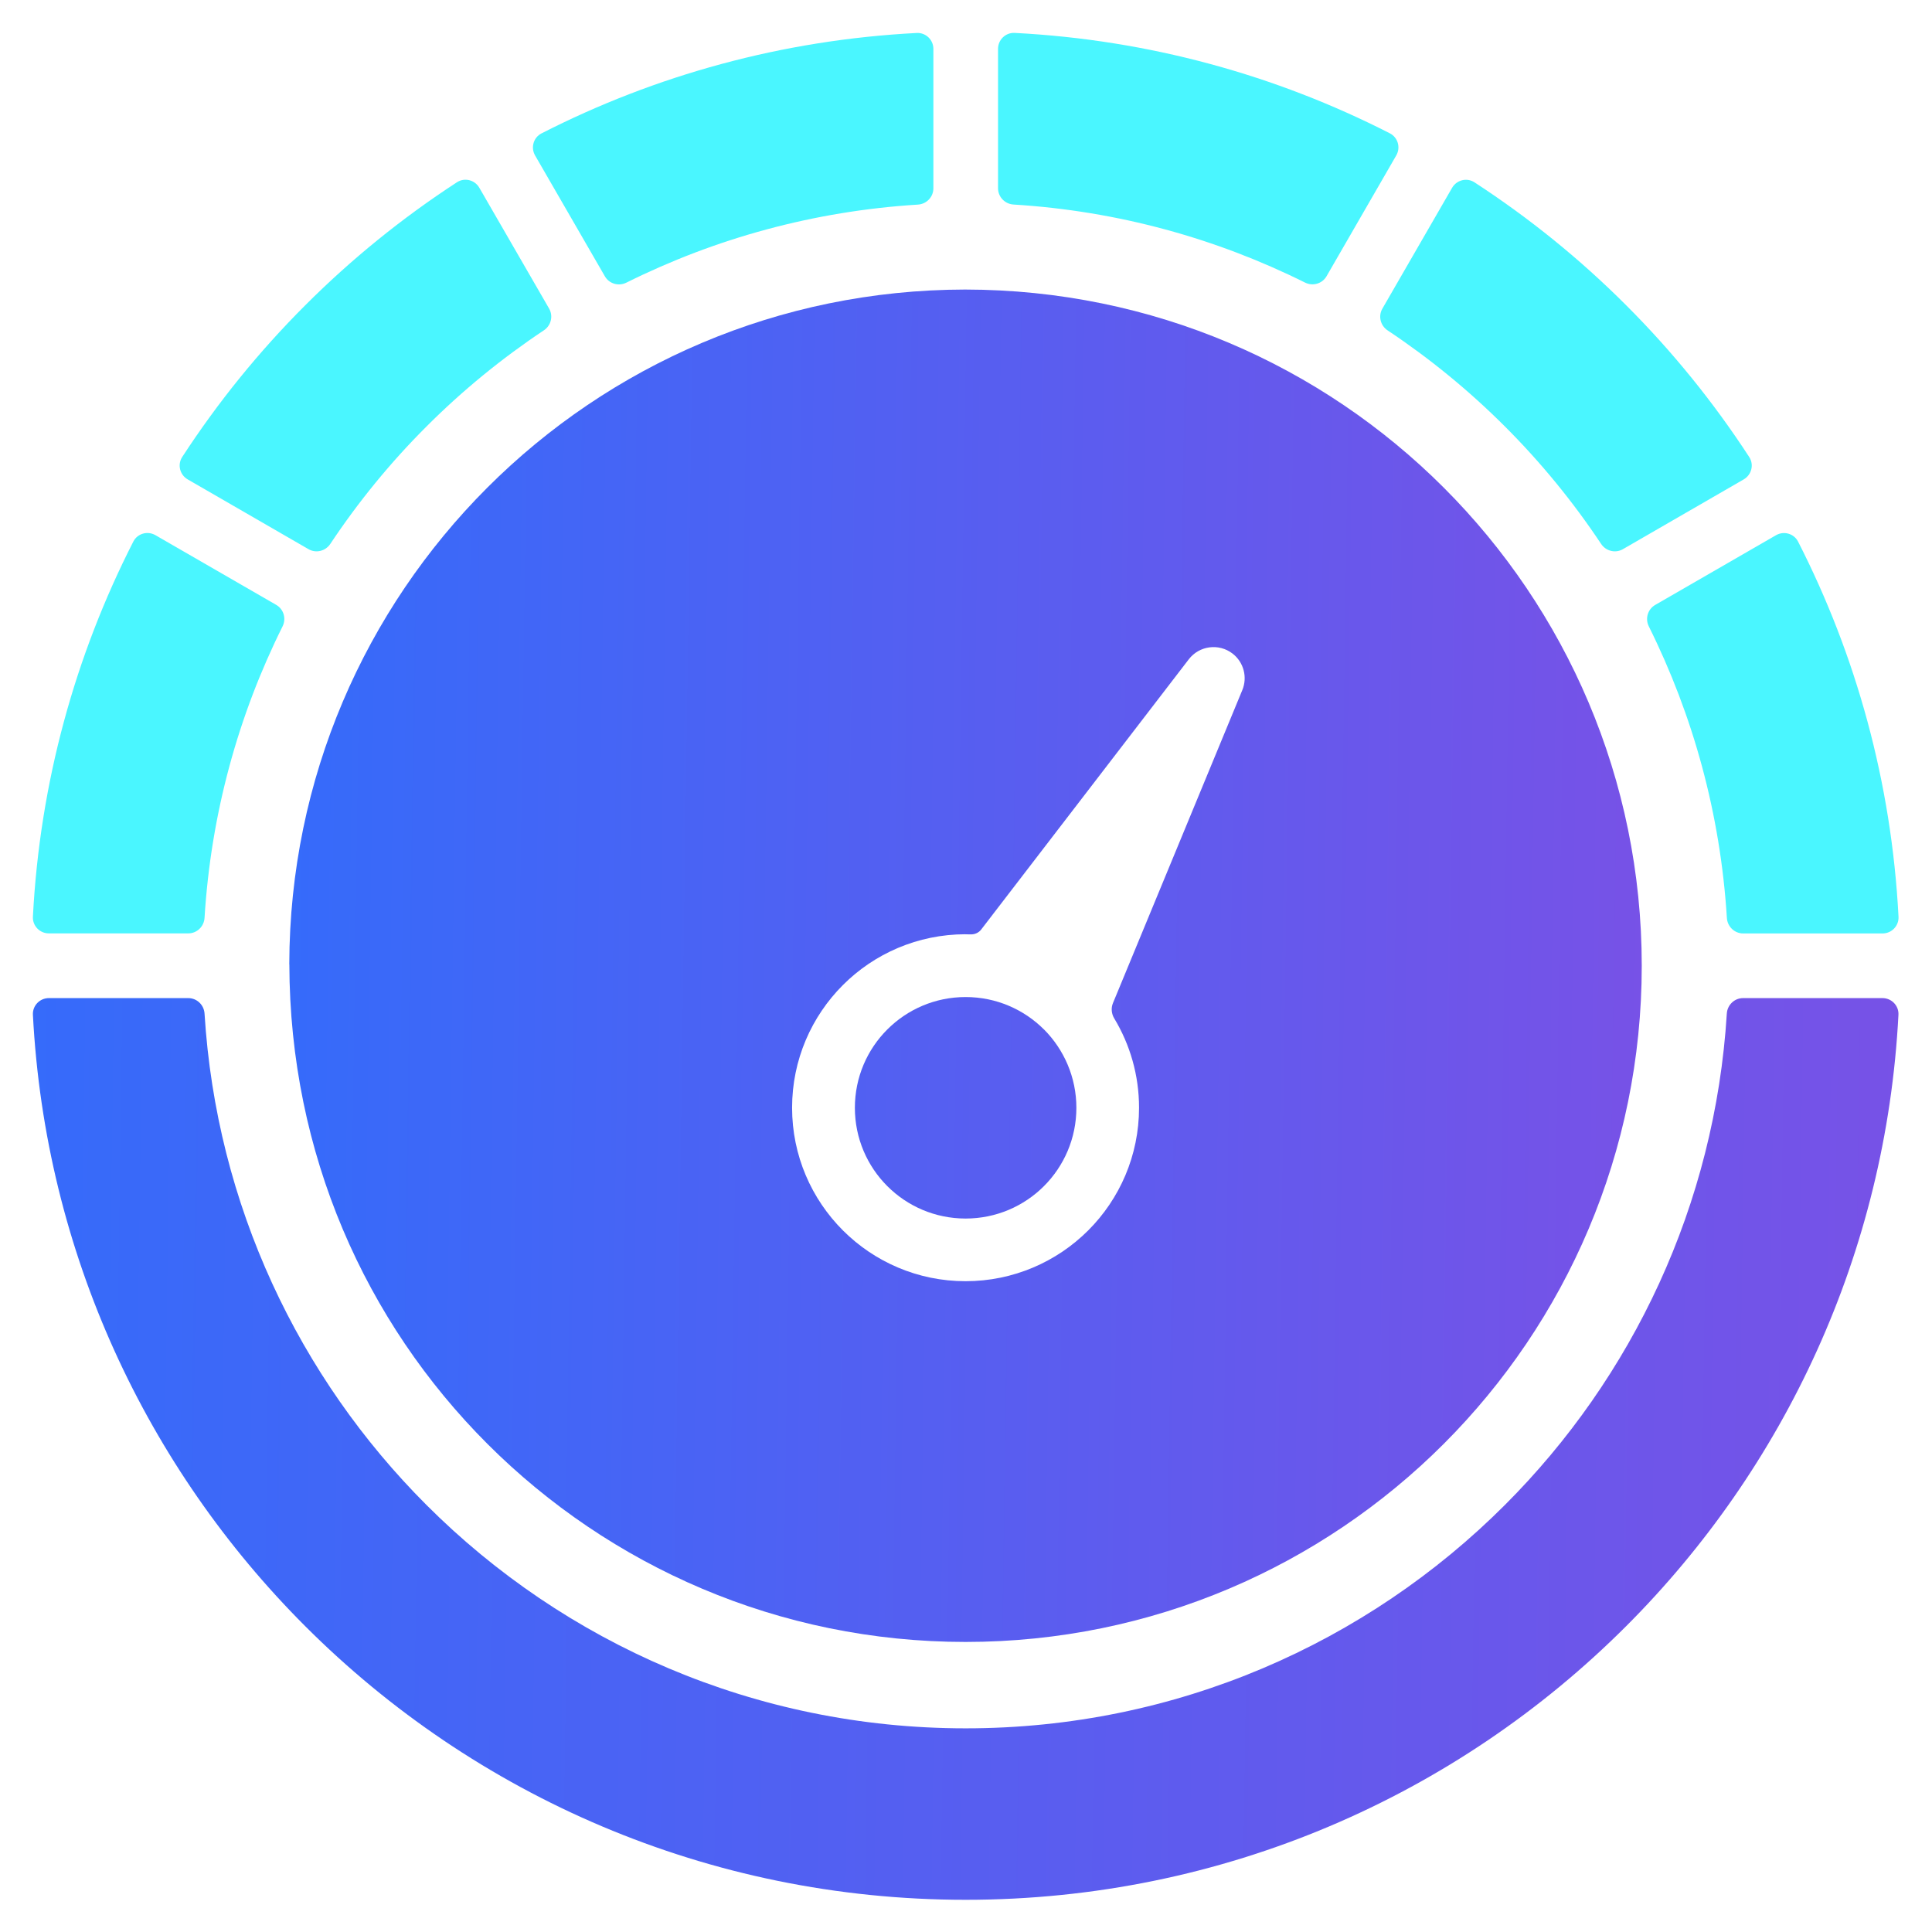
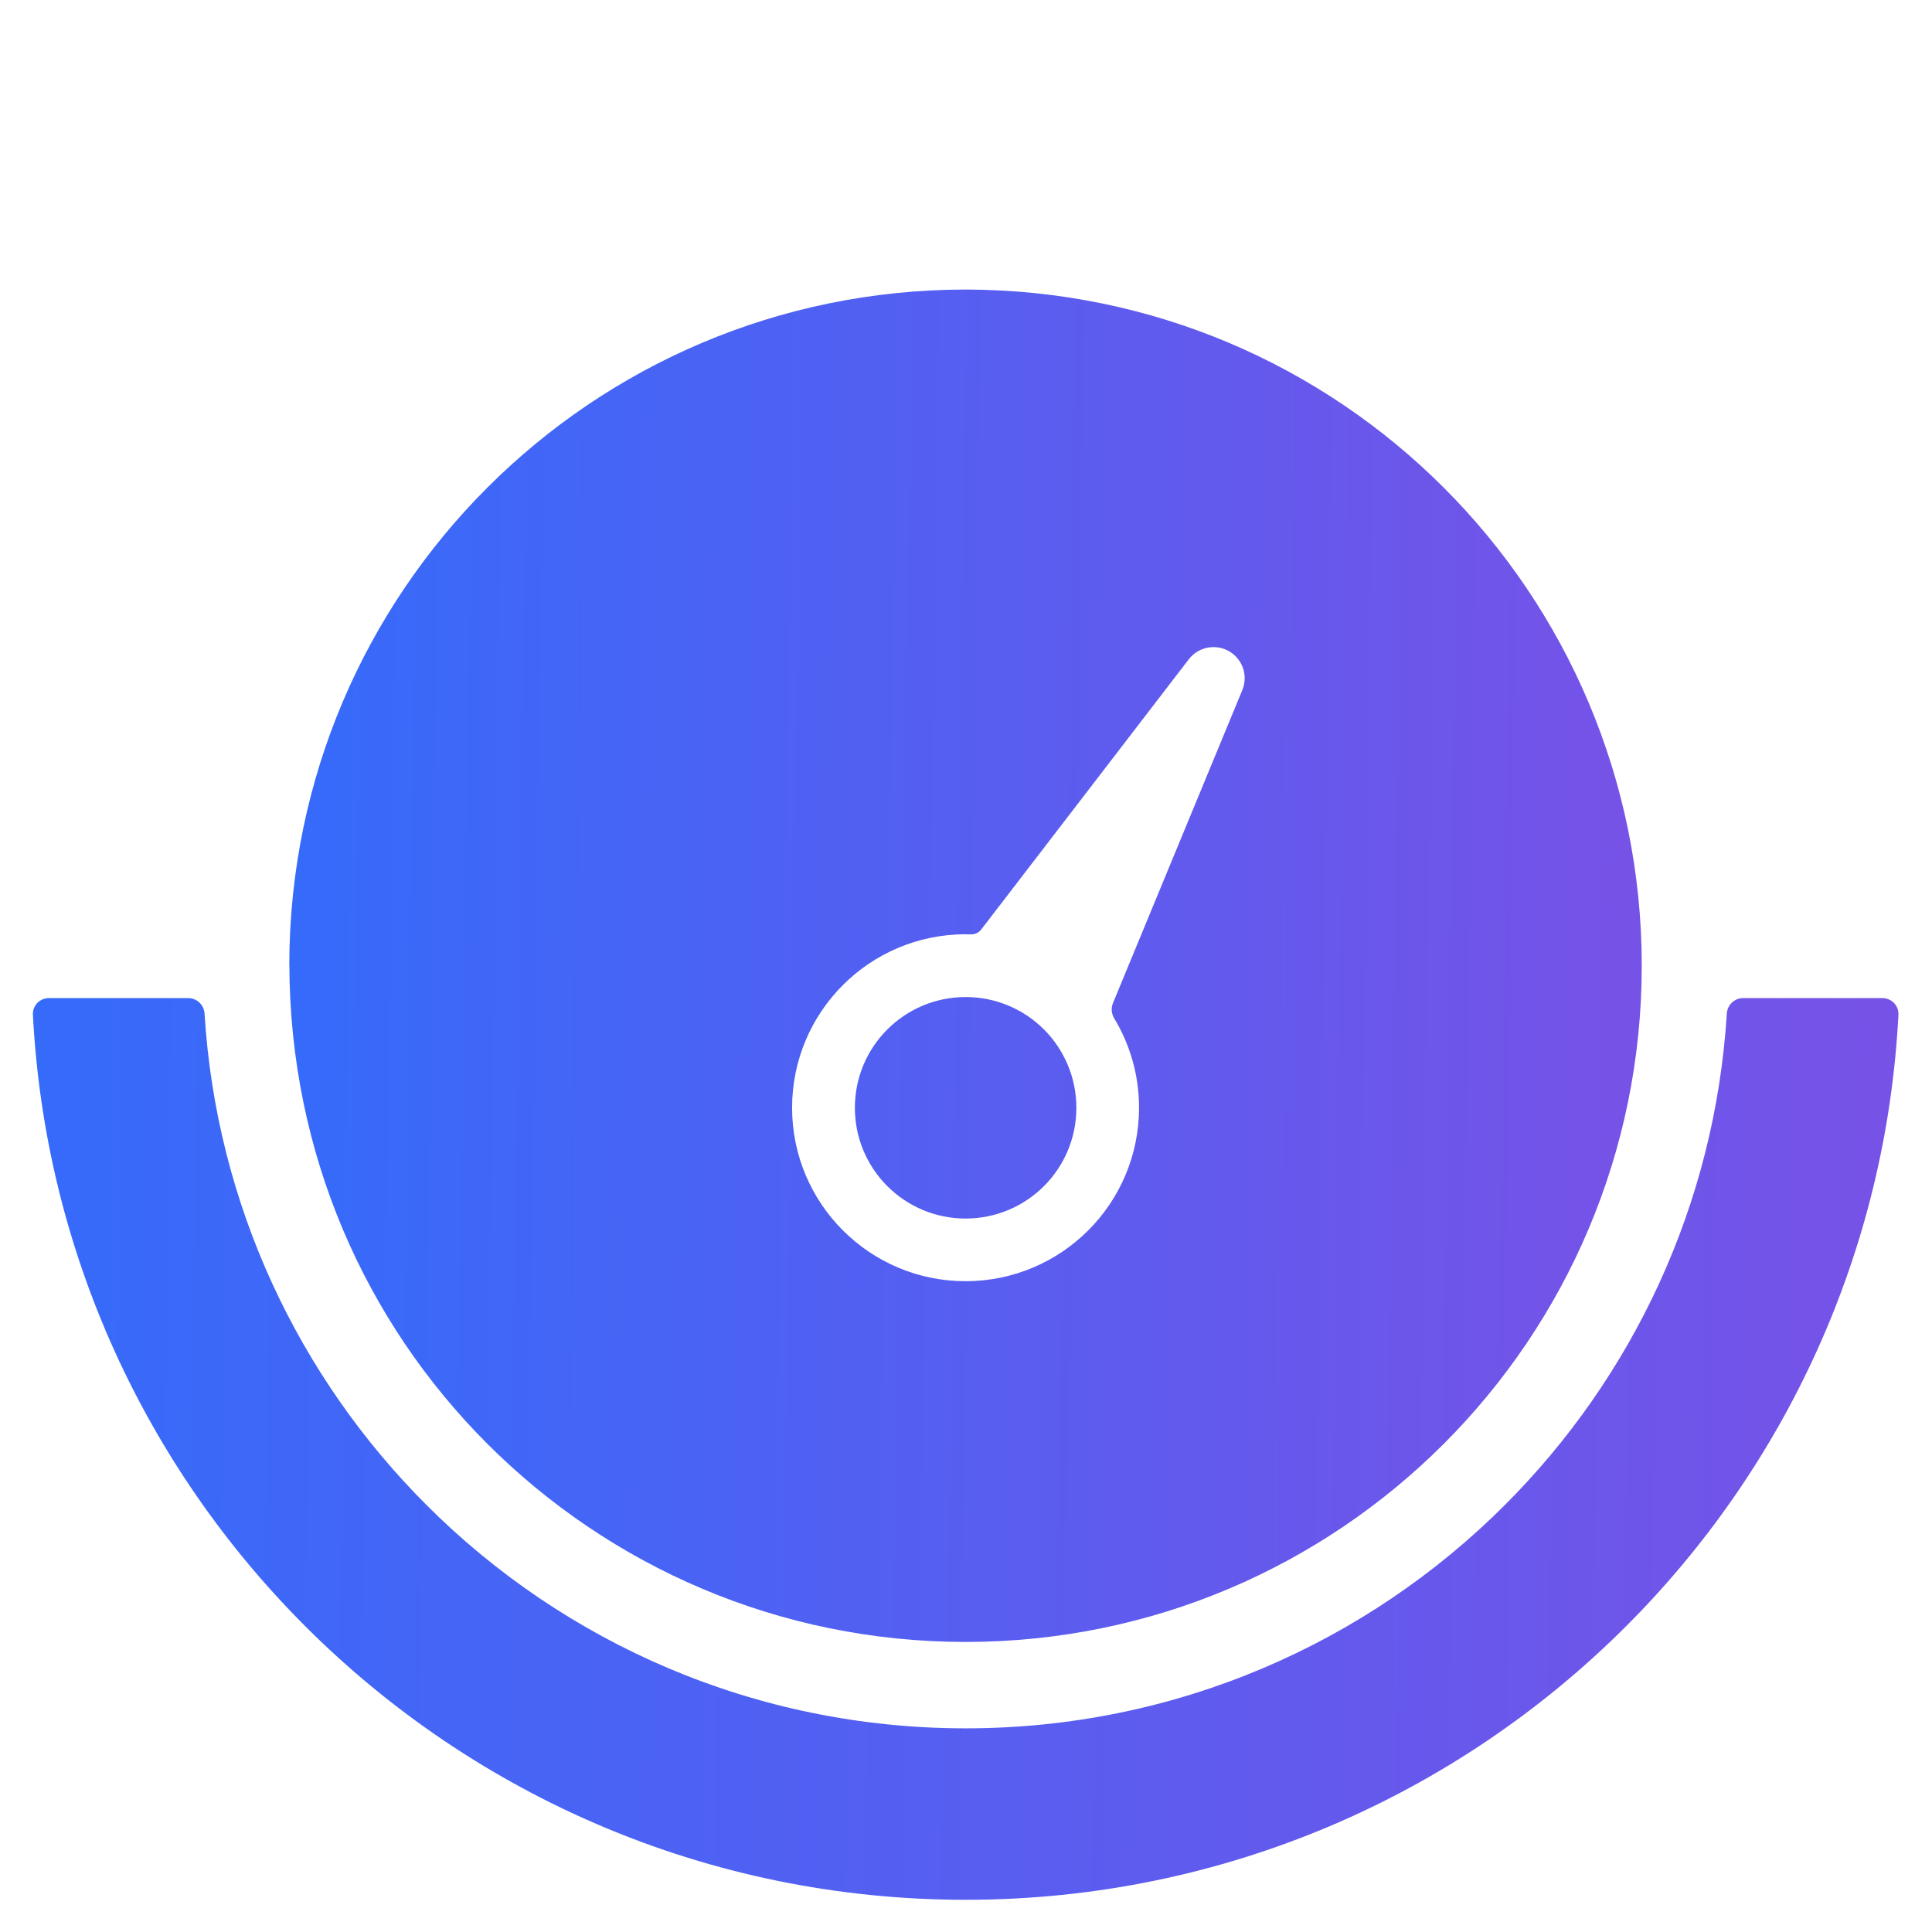
<svg xmlns="http://www.w3.org/2000/svg" width="60" height="60" viewBox="0 0 60 60" fill="none">
  <path fill-rule="evenodd" clip-rule="evenodd" d="M8.985 29.946C8.986 29.946 8.986 29.946 8.986 29.947C8.998 35.818 11.347 41.051 15.137 44.841C18.937 48.641 24.188 50.992 29.986 50.992C35.785 50.992 41.036 48.641 44.836 44.841C48.636 41.041 50.986 35.79 50.986 29.992C50.986 24.192 48.636 18.943 44.836 15.143C41.041 11.349 35.8 8.998 29.973 8.992C24.171 9 18.929 11.349 15.135 15.143C11.345 18.933 8.996 24.166 8.984 29.946C8.984 29.946 8.985 29.947 8.985 29.946ZM30.472 28.867C30.395 28.968 30.273 29.022 30.146 29.018C30.094 29.017 30.042 29.016 29.99 29.016C29.989 29.016 29.988 29.016 29.987 29.015C29.987 29.015 29.986 29.014 29.985 29.014C28.499 29.015 27.15 29.618 26.177 30.592C25.203 31.566 24.599 32.913 24.599 34.402C24.599 35.888 25.203 37.237 26.177 38.211C27.151 39.185 28.498 39.789 29.986 39.789C31.472 39.789 32.822 39.185 33.796 38.211C34.77 37.237 35.374 35.888 35.374 34.402C35.374 33.387 35.092 32.438 34.604 31.628C34.518 31.485 34.499 31.309 34.563 31.154L38.581 21.432C38.745 21.038 38.63 20.567 38.276 20.296C37.853 19.971 37.243 20.051 36.918 20.476L30.472 28.867Z" fill="url(#paint0_linear_2776_1229)" />
  <path d="M32.421 31.97C32.421 31.97 32.42 31.97 32.42 31.97C31.799 31.349 30.938 30.964 29.988 30.964C29.038 30.964 28.177 31.349 27.556 31.971C26.934 32.592 26.549 33.453 26.549 34.404C26.549 35.352 26.934 36.215 27.556 36.836C28.177 37.458 29.038 37.843 29.988 37.843C30.937 37.843 31.8 37.458 32.421 36.836C33.042 36.215 33.428 35.354 33.428 34.404C33.428 33.455 33.042 32.593 32.422 31.97C32.421 31.969 32.421 31.97 32.421 31.97Z" fill="url(#paint1_linear_2776_1229)" />
-   <path fill-rule="evenodd" clip-rule="evenodd" d="M41.197 8.579C41.063 8.811 40.77 8.896 40.53 8.776C37.773 7.404 34.712 6.551 31.474 6.352C31.207 6.335 30.995 6.115 30.995 5.847V1.517C30.995 1.234 31.23 1.008 31.512 1.022C35.691 1.238 39.634 2.338 43.162 4.14C43.414 4.268 43.504 4.582 43.362 4.827L41.197 8.579ZM6.352 28.508C6.335 28.775 6.115 28.987 5.847 28.987H1.517C1.234 28.987 1.008 28.752 1.022 28.47C1.238 24.292 2.34 20.348 4.14 16.82C4.268 16.568 4.582 16.479 4.827 16.62L8.578 18.785C8.811 18.919 8.895 19.212 8.776 19.452C7.402 22.208 6.551 25.27 6.352 28.508ZM10.257 16.893C10.108 17.116 9.813 17.189 9.581 17.055L5.829 14.888C5.584 14.746 5.504 14.429 5.659 14.192C6.767 12.49 8.048 10.911 9.479 9.481C10.909 8.05 12.488 6.769 14.19 5.661C14.427 5.506 14.744 5.586 14.886 5.831L17.053 9.583C17.186 9.815 17.114 10.11 16.891 10.258C15.577 11.133 14.355 12.134 13.244 13.246C12.132 14.356 11.131 15.578 10.257 16.893ZM19.452 8.778C19.212 8.898 18.919 8.813 18.785 8.581L16.618 4.829C16.477 4.584 16.566 4.27 16.818 4.142C20.346 2.34 24.291 1.24 28.47 1.024C28.752 1.01 28.987 1.236 28.987 1.519V5.849C28.987 6.117 28.776 6.337 28.508 6.354C25.27 6.555 22.209 7.406 19.452 8.778ZM58.96 28.472C58.974 28.754 58.747 28.989 58.465 28.989H54.135C53.867 28.989 53.647 28.777 53.63 28.51C53.429 25.272 52.578 22.211 51.206 19.454C51.086 19.214 51.171 18.921 51.403 18.787L55.155 16.622C55.4 16.48 55.714 16.57 55.842 16.822C57.642 20.348 58.744 24.294 58.96 28.472ZM54.323 14.192C54.478 14.429 54.398 14.746 54.153 14.888L50.401 17.055C50.169 17.189 49.874 17.116 49.725 16.893C48.851 15.579 47.85 14.357 46.738 13.246C45.628 12.136 44.407 11.135 43.093 10.26C42.87 10.112 42.797 9.817 42.931 9.585L45.096 5.833C45.238 5.588 45.555 5.508 45.792 5.663C47.494 6.771 49.073 8.05 50.503 9.481C51.934 10.911 53.215 12.49 54.323 14.192Z" fill="#4AF6FF" />
  <path d="M6.352 31.476C6.335 31.209 6.115 30.997 5.847 30.997H1.517C1.235 30.997 1.008 31.232 1.022 31.514C1.405 38.918 4.566 45.59 9.479 50.503C14.727 55.752 21.98 59 29.99 59C38 59 45.253 55.752 50.501 50.503C55.414 45.59 58.575 38.918 58.958 31.514C58.972 31.232 58.745 30.997 58.463 30.997H54.133C53.865 30.997 53.645 31.209 53.628 31.476C53.259 37.424 50.695 42.78 46.736 46.738C42.451 51.024 36.529 53.675 29.99 53.675C23.449 53.675 17.527 51.024 13.244 46.738C9.285 42.78 6.72 37.424 6.352 31.476Z" fill="url(#paint2_linear_2776_1229)" />
  <defs>
    <linearGradient id="paint0_linear_2776_1229" x1="-1.424" y1="8.992" x2="59.759" y2="9.875" gradientUnits="userSpaceOnUse">
      <stop stop-color="#2571FF" />
      <stop offset="1" stop-color="#844DE3" />
    </linearGradient>
    <linearGradient id="paint1_linear_2776_1229" x1="-1.424" y1="8.992" x2="59.759" y2="9.875" gradientUnits="userSpaceOnUse">
      <stop stop-color="#2571FF" />
      <stop offset="1" stop-color="#844DE3" />
    </linearGradient>
    <linearGradient id="paint2_linear_2776_1229" x1="-13.369" y1="1" x2="71.092" y2="2.218" gradientUnits="userSpaceOnUse">
      <stop stop-color="#2571FF" />
      <stop offset="1" stop-color="#844DE3" />
    </linearGradient>
  </defs>
</svg>